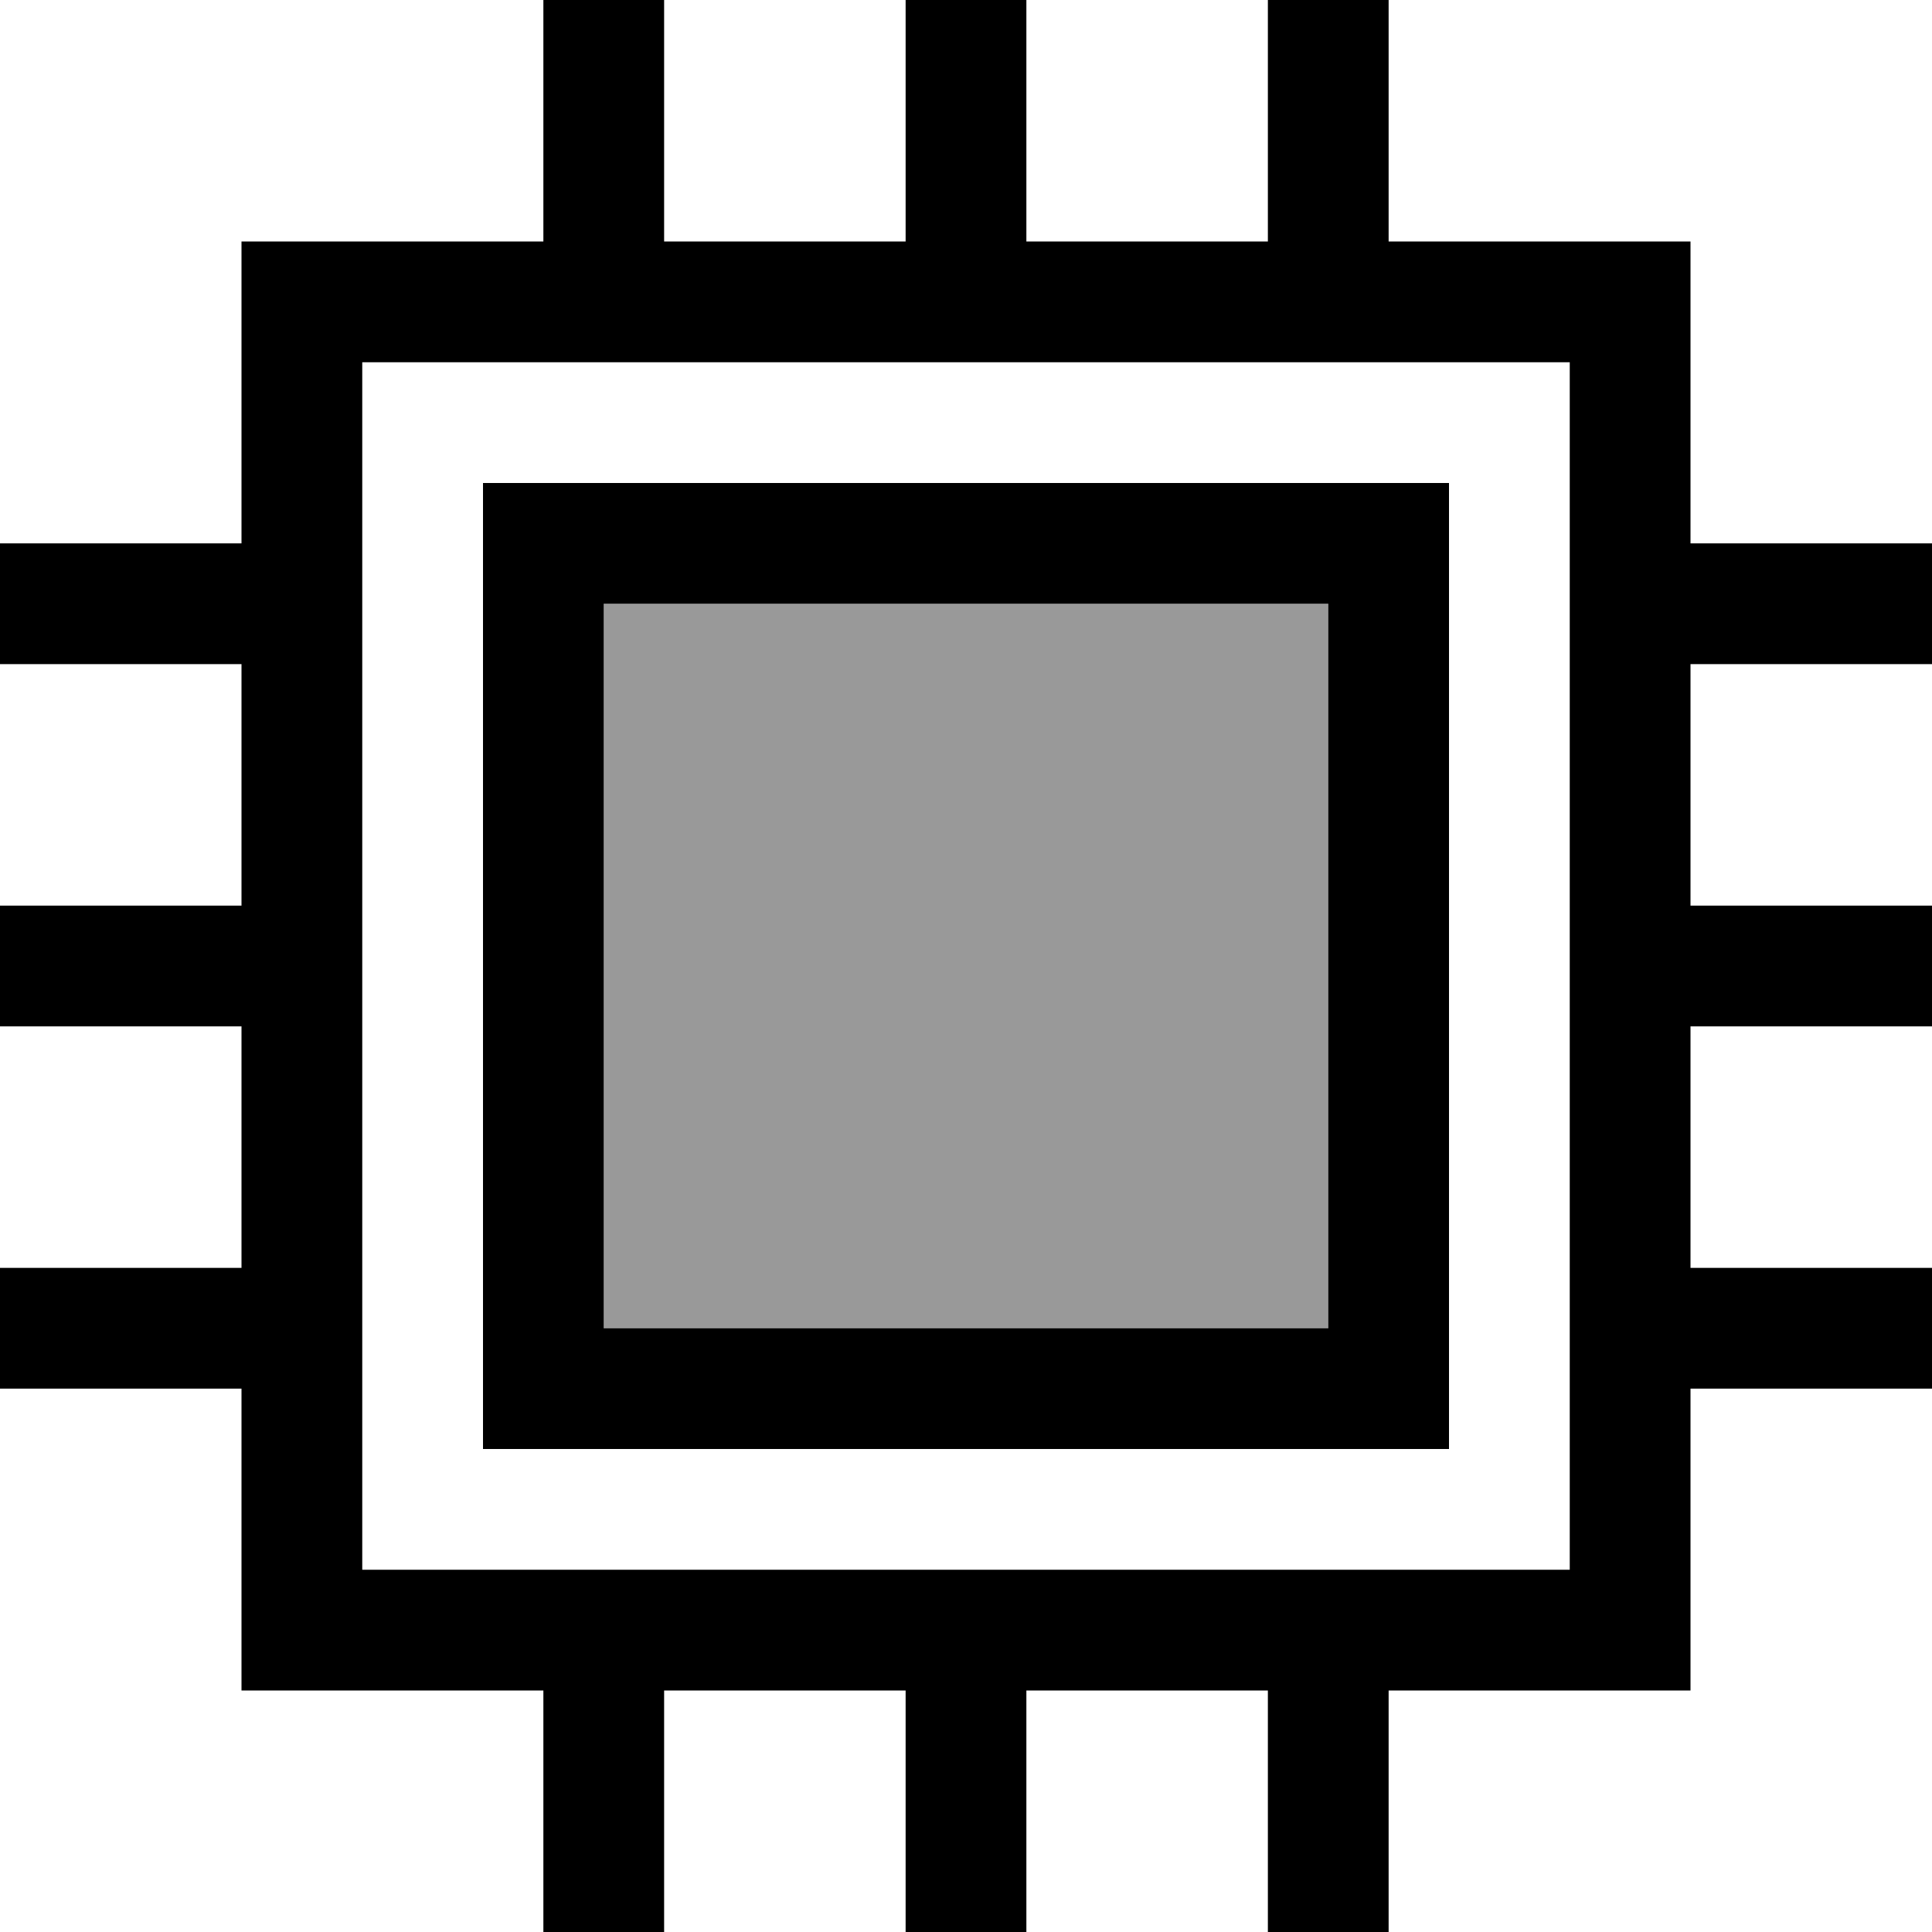
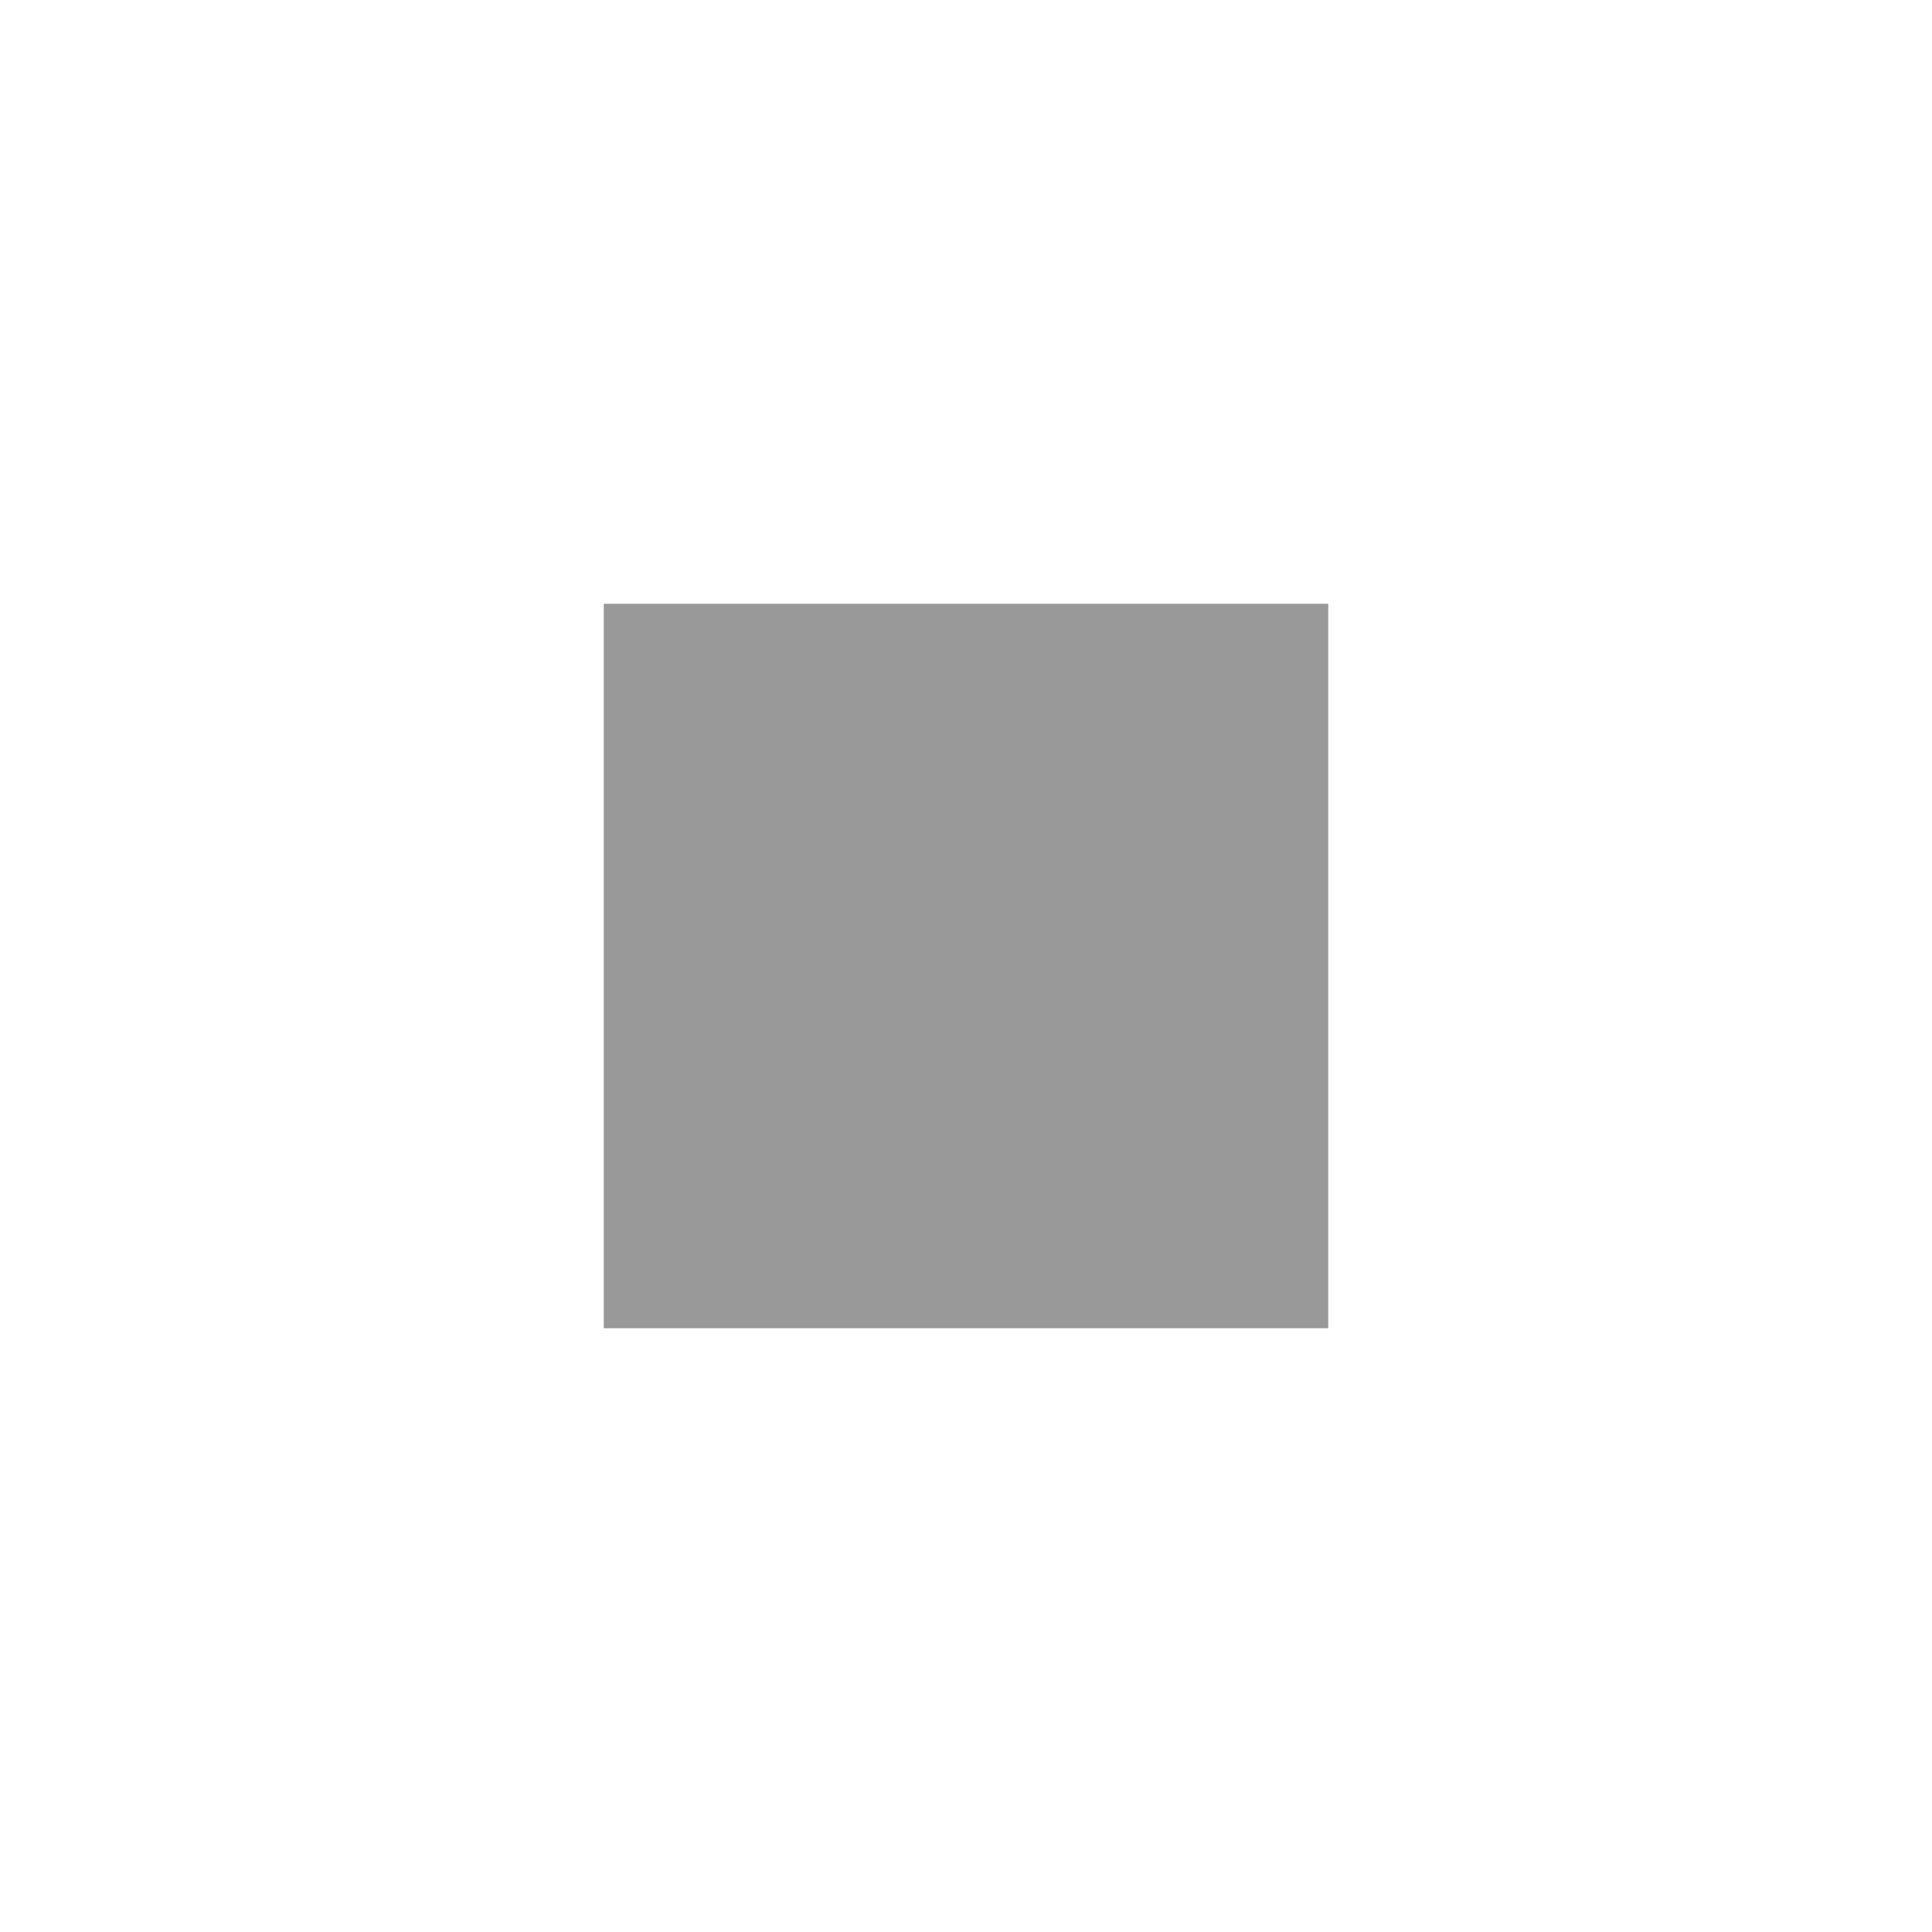
<svg xmlns="http://www.w3.org/2000/svg" viewBox="0 0 512 512">
  <defs>
    <style>.fa-secondary{opacity:.4}</style>
  </defs>
  <path class="fa-secondary" d="M160 160l0 192 192 0 0-192-192 0z" />
-   <path class="fa-primary" d="M176 16l0-16L144 0l0 16 0 48L96 64 64 64l0 32 0 48-48 0L0 144l0 32 16 0 48 0 0 64-48 0L0 240l0 32 16 0 48 0 0 64-48 0L0 336l0 32 16 0 48 0 0 48 0 32 32 0 48 0 0 48 0 16 32 0 0-16 0-48 64 0 0 48 0 16 32 0 0-16 0-48 64 0 0 48 0 16 32 0 0-16 0-48 48 0 32 0 0-32 0-48 48 0 16 0 0-32-16 0-48 0 0-64 48 0 16 0 0-32-16 0-48 0 0-64 48 0 16 0 0-32-16 0-48 0 0-48 0-32-32 0-48 0 0-48 0-16L336 0l0 16 0 48-64 0 0-48 0-16L240 0l0 16 0 48-64 0 0-48zM416 96l0 320L96 416 96 96l320 0zm-64 64l0 192-192 0 0-192 192 0zM160 128l-32 0 0 32 0 192 0 32 32 0 192 0 32 0 0-32 0-192 0-32-32 0-192 0z" />
</svg>